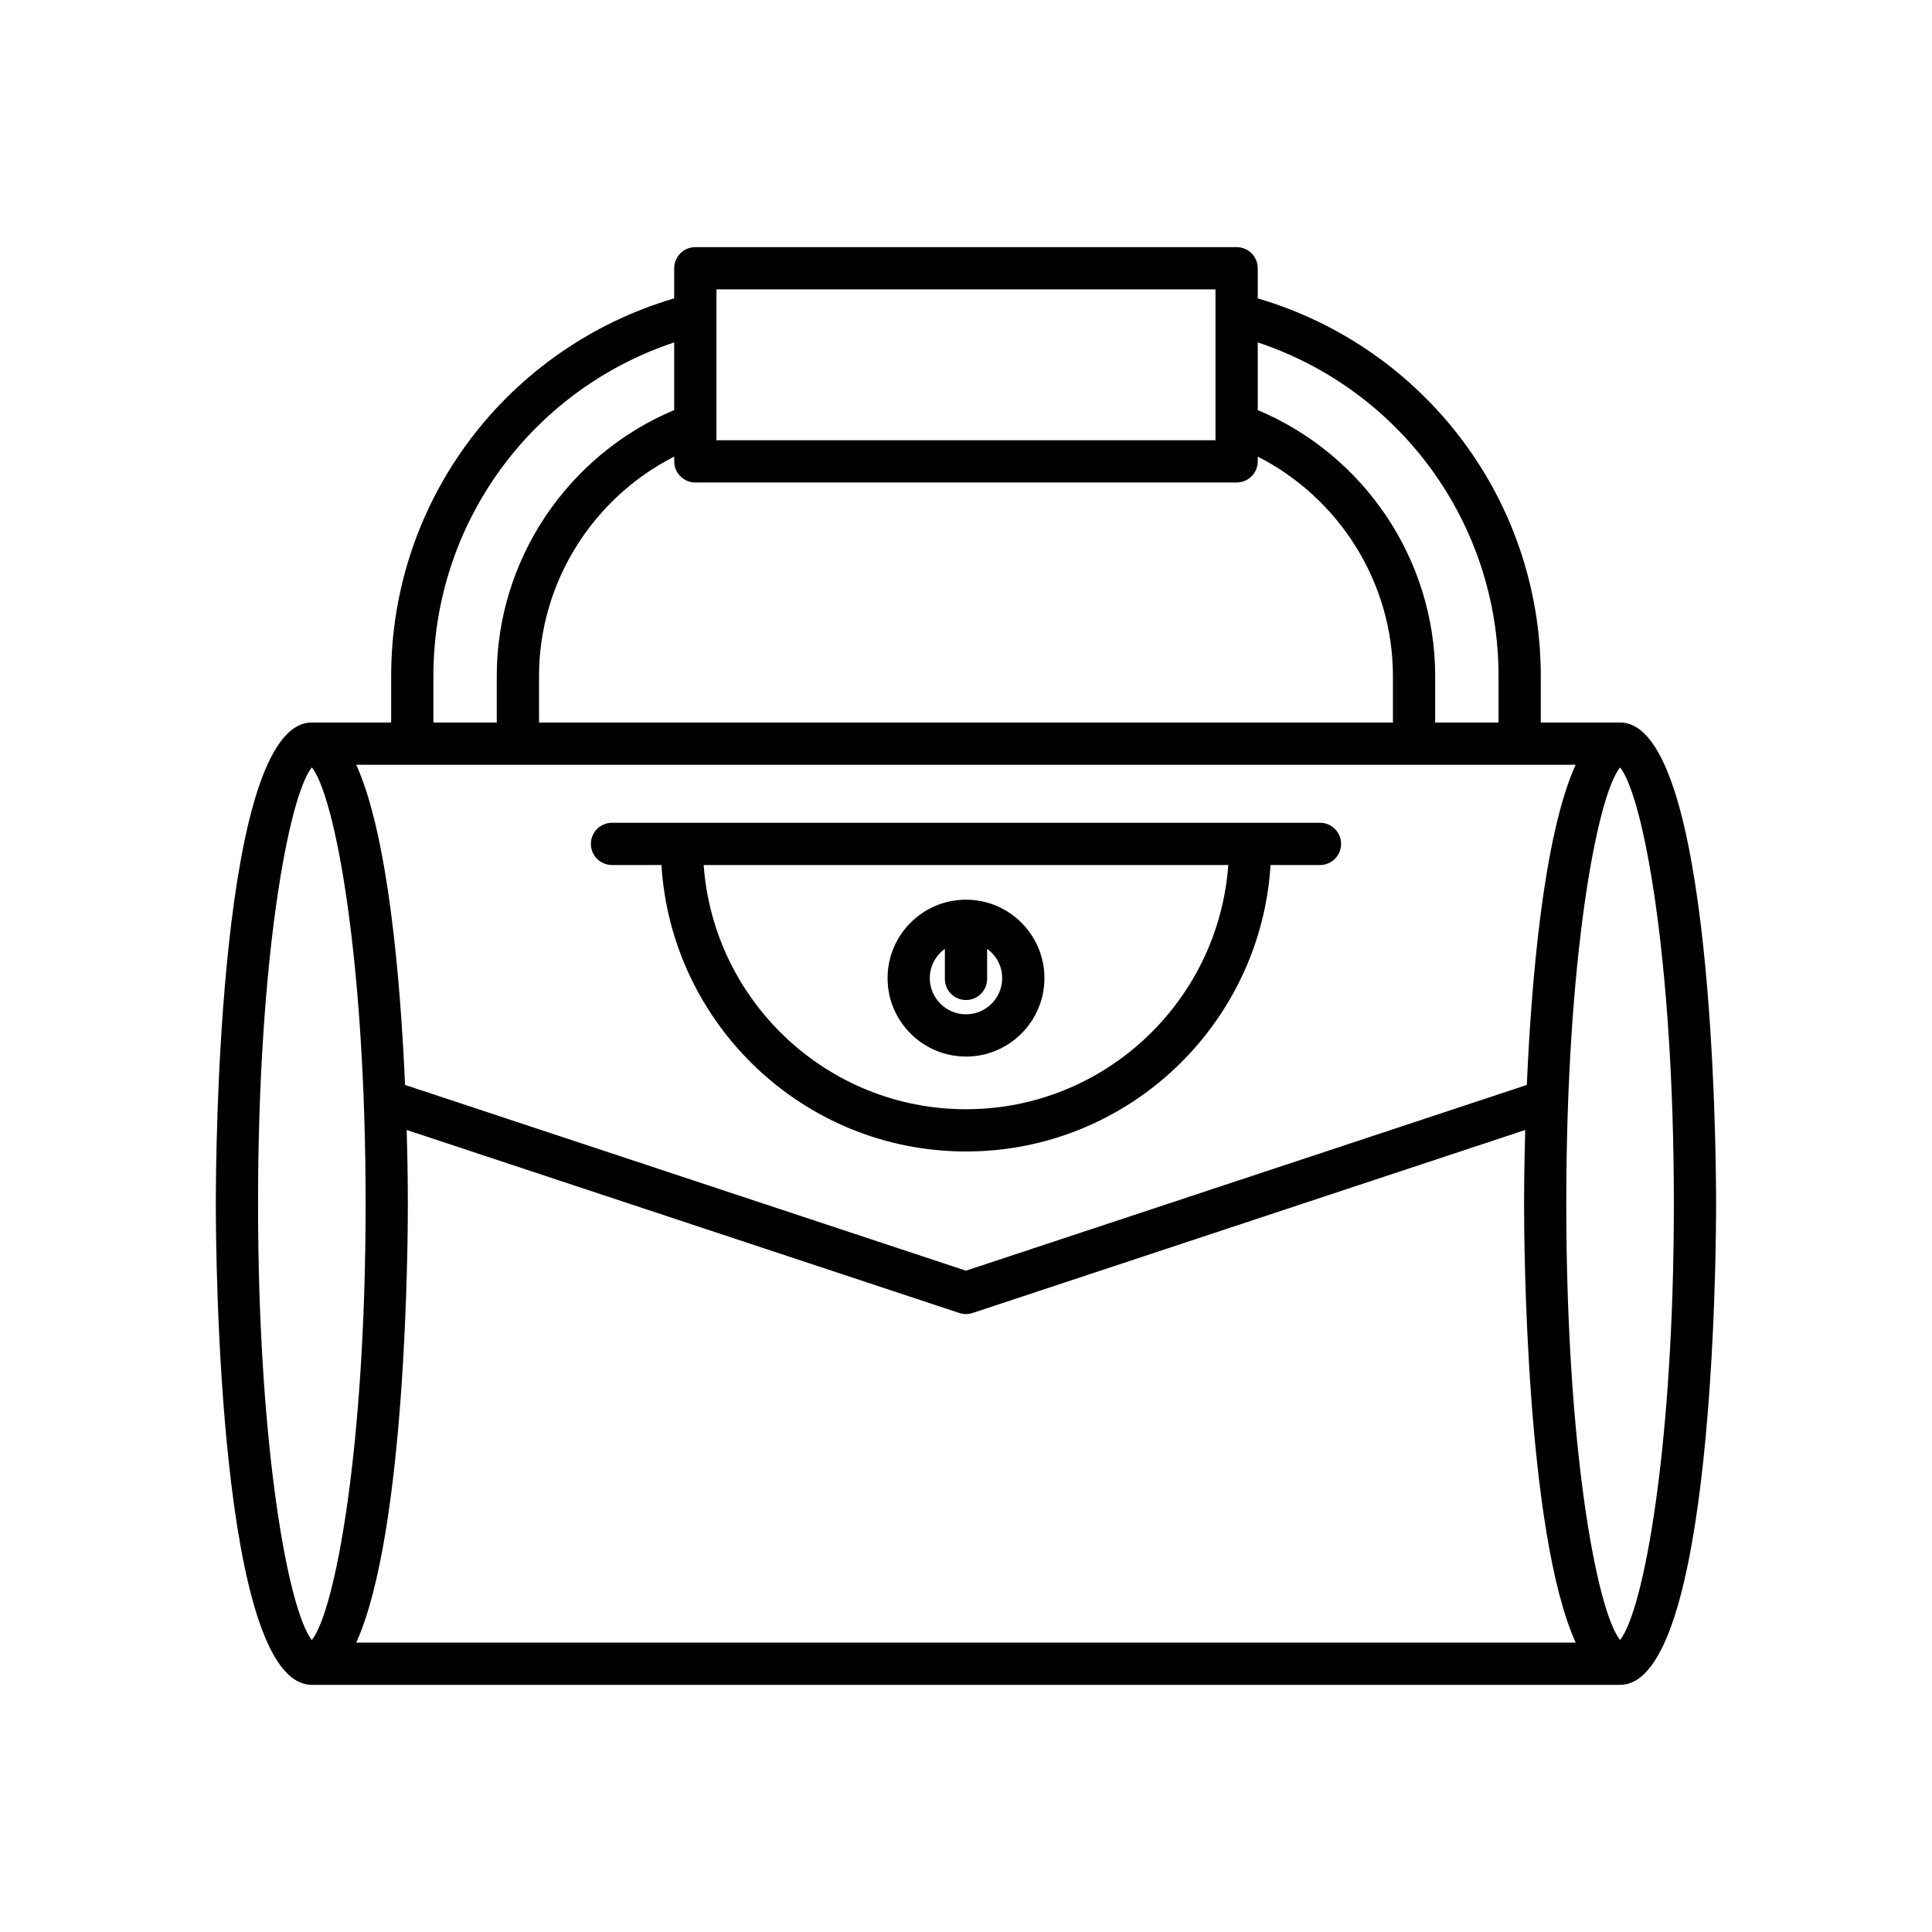
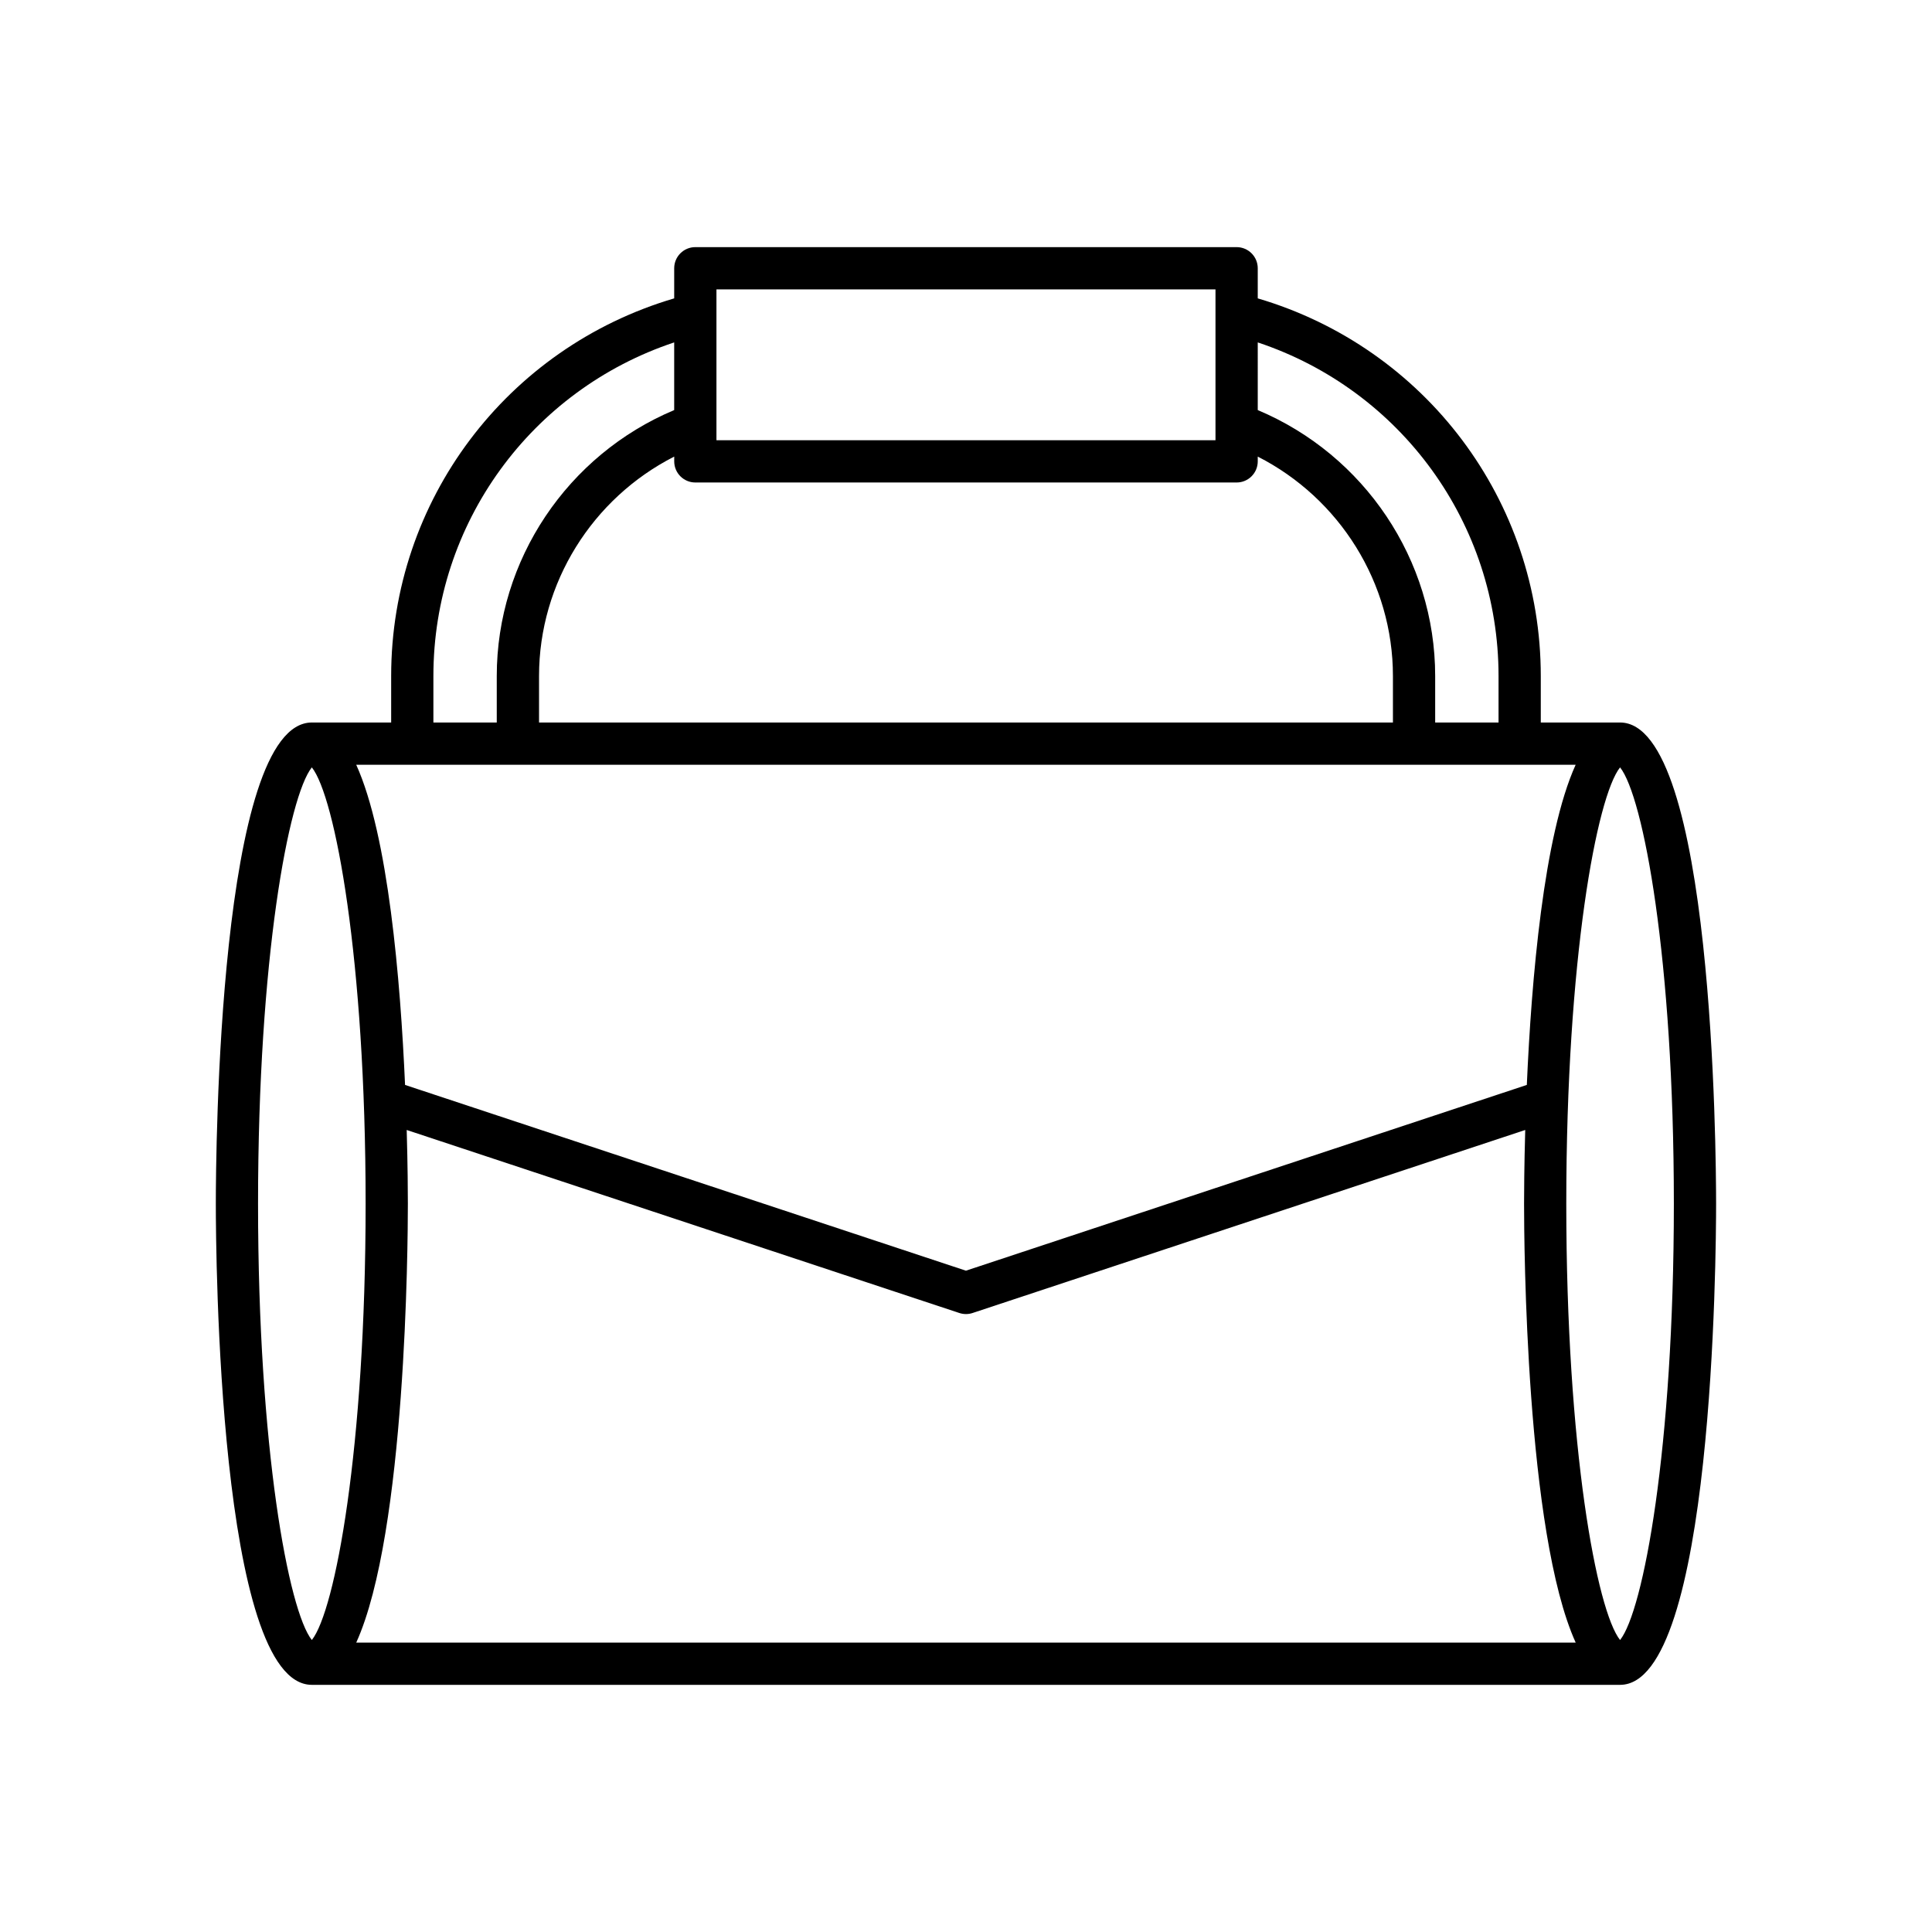
<svg xmlns="http://www.w3.org/2000/svg" fill="#000000" width="800px" height="800px" version="1.1" viewBox="144 144 512 512">
  <g>
    <path d="m573.34 335.47h-21.016v-12.32c0-46.52-30.652-87-75.008-100.08v-7.981c0-3.09-2.508-5.598-5.598-5.598h-143.45c-3.09 0-5.598 2.508-5.598 5.598v7.981c-44.359 13.074-75.008 53.559-75.008 100.08v12.32h-21.016c-24.738 0-25.449 114.46-25.449 127.51s0.715 127.52 25.449 127.52h346.69c24.738 0 25.449-114.46 25.449-127.52-0.004-13.051-0.715-127.51-25.453-127.51zm-96.023-100.73c37.906 12.625 63.812 47.992 63.812 88.414v12.32h-16.793v-12.32c0-30.793-18.75-58.602-47.02-70.48zm-143.45-14.047h132.25v39.977h-132.25zm-5.598 51.172h143.45c3.09 0 5.598-2.508 5.598-5.598v-1.266c21.703 11.051 35.824 33.477 35.824 58.152v12.32h-226.29v-12.32c0-24.676 14.121-47.102 35.824-58.152v1.266c0 3.09 2.504 5.598 5.598 5.598zm-69.414 51.289c0-40.422 25.906-75.789 63.812-88.414v17.934c-28.266 11.879-47.02 39.688-47.02 70.48v12.32h-16.793zm302.71 23.516c-8.488 18.711-11.719 57.023-12.941 84.848l-148.64 49.227-148.64-49.227c-1.223-27.824-4.453-66.137-12.941-84.848zm-349.18 116.32c0-65.055 8.117-107.95 14.254-115.63 6.137 7.688 14.254 50.582 14.254 115.63 0 65.047-8.117 107.95-14.254 115.63-6.137-7.68-14.254-50.582-14.254-115.63zm26.02 116.32c13.211-29.113 13.684-105.78 13.684-116.32 0-2.727-0.035-9.918-0.309-19.535l146.45 48.5c0.57 0.188 1.168 0.285 1.762 0.285s1.188-0.094 1.762-0.285l146.45-48.5c-0.273 9.613-0.309 16.805-0.309 19.535 0 10.543 0.473 87.207 13.684 116.32zm334.93-0.688c-6.137-7.684-14.254-50.582-14.254-115.63 0-65.047 8.117-107.95 14.254-115.63 6.137 7.68 14.254 50.578 14.254 115.63 0 65.051-8.117 107.95-14.254 115.63z" />
-     <path d="m306.19 373.24h13.098c2.629 42.289 37.77 75.914 80.711 75.914s78.082-33.625 80.711-75.914h13.098c3.09 0 5.598-2.508 5.598-5.598s-2.508-5.598-5.598-5.598l-187.62-0.004c-3.09 0-5.598 2.508-5.598 5.598 0 3.094 2.504 5.602 5.598 5.602zm163.32 0c-2.609 36.113-32.75 64.719-69.516 64.719s-66.91-28.605-69.516-64.719z" />
-     <path d="m400 424c11.461 0 20.785-9.328 20.785-20.785 0-11.465-9.324-20.789-20.785-20.789s-20.785 9.324-20.785 20.785c-0.004 11.461 9.324 20.789 20.785 20.789zm-5.598-28.539v7.957c0 3.09 2.508 5.598 5.598 5.598s5.598-2.508 5.598-5.598v-7.957c2.41 1.742 3.992 4.559 3.992 7.75 0 5.289-4.301 9.59-9.59 9.59s-9.59-4.301-9.59-9.59c-0.004-3.191 1.582-6.008 3.992-7.75z" />
  </g>
</svg>